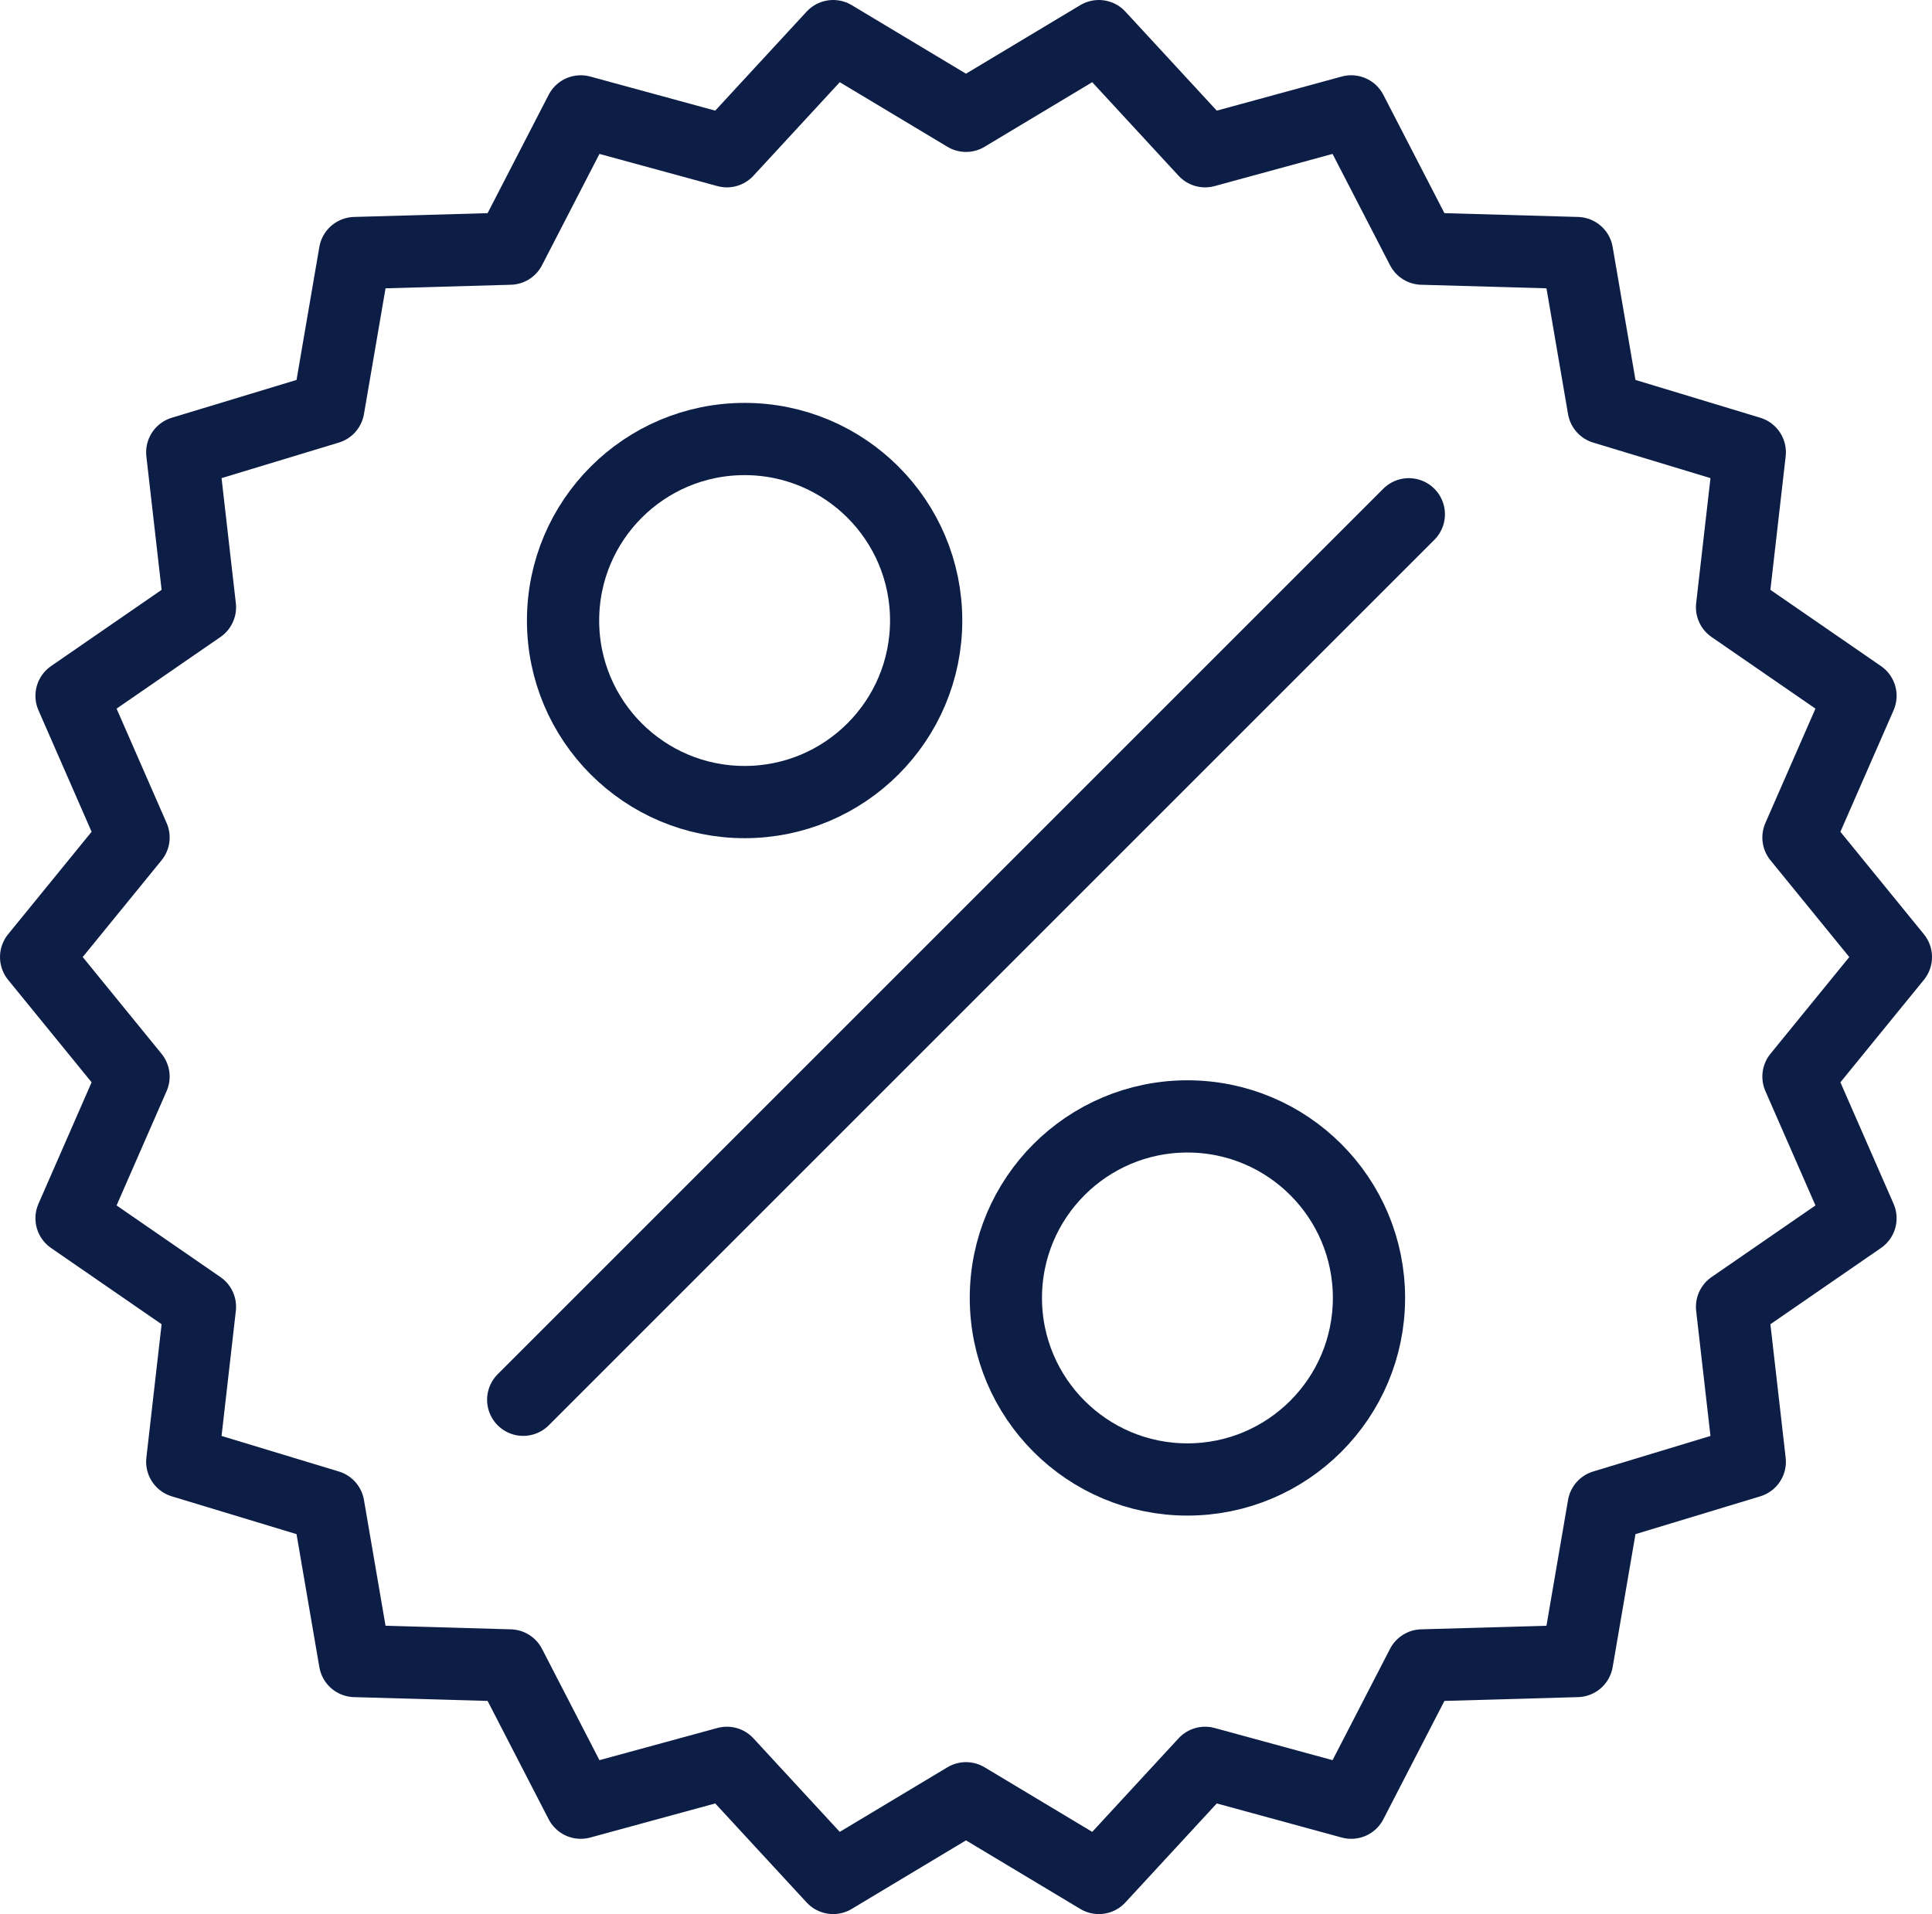
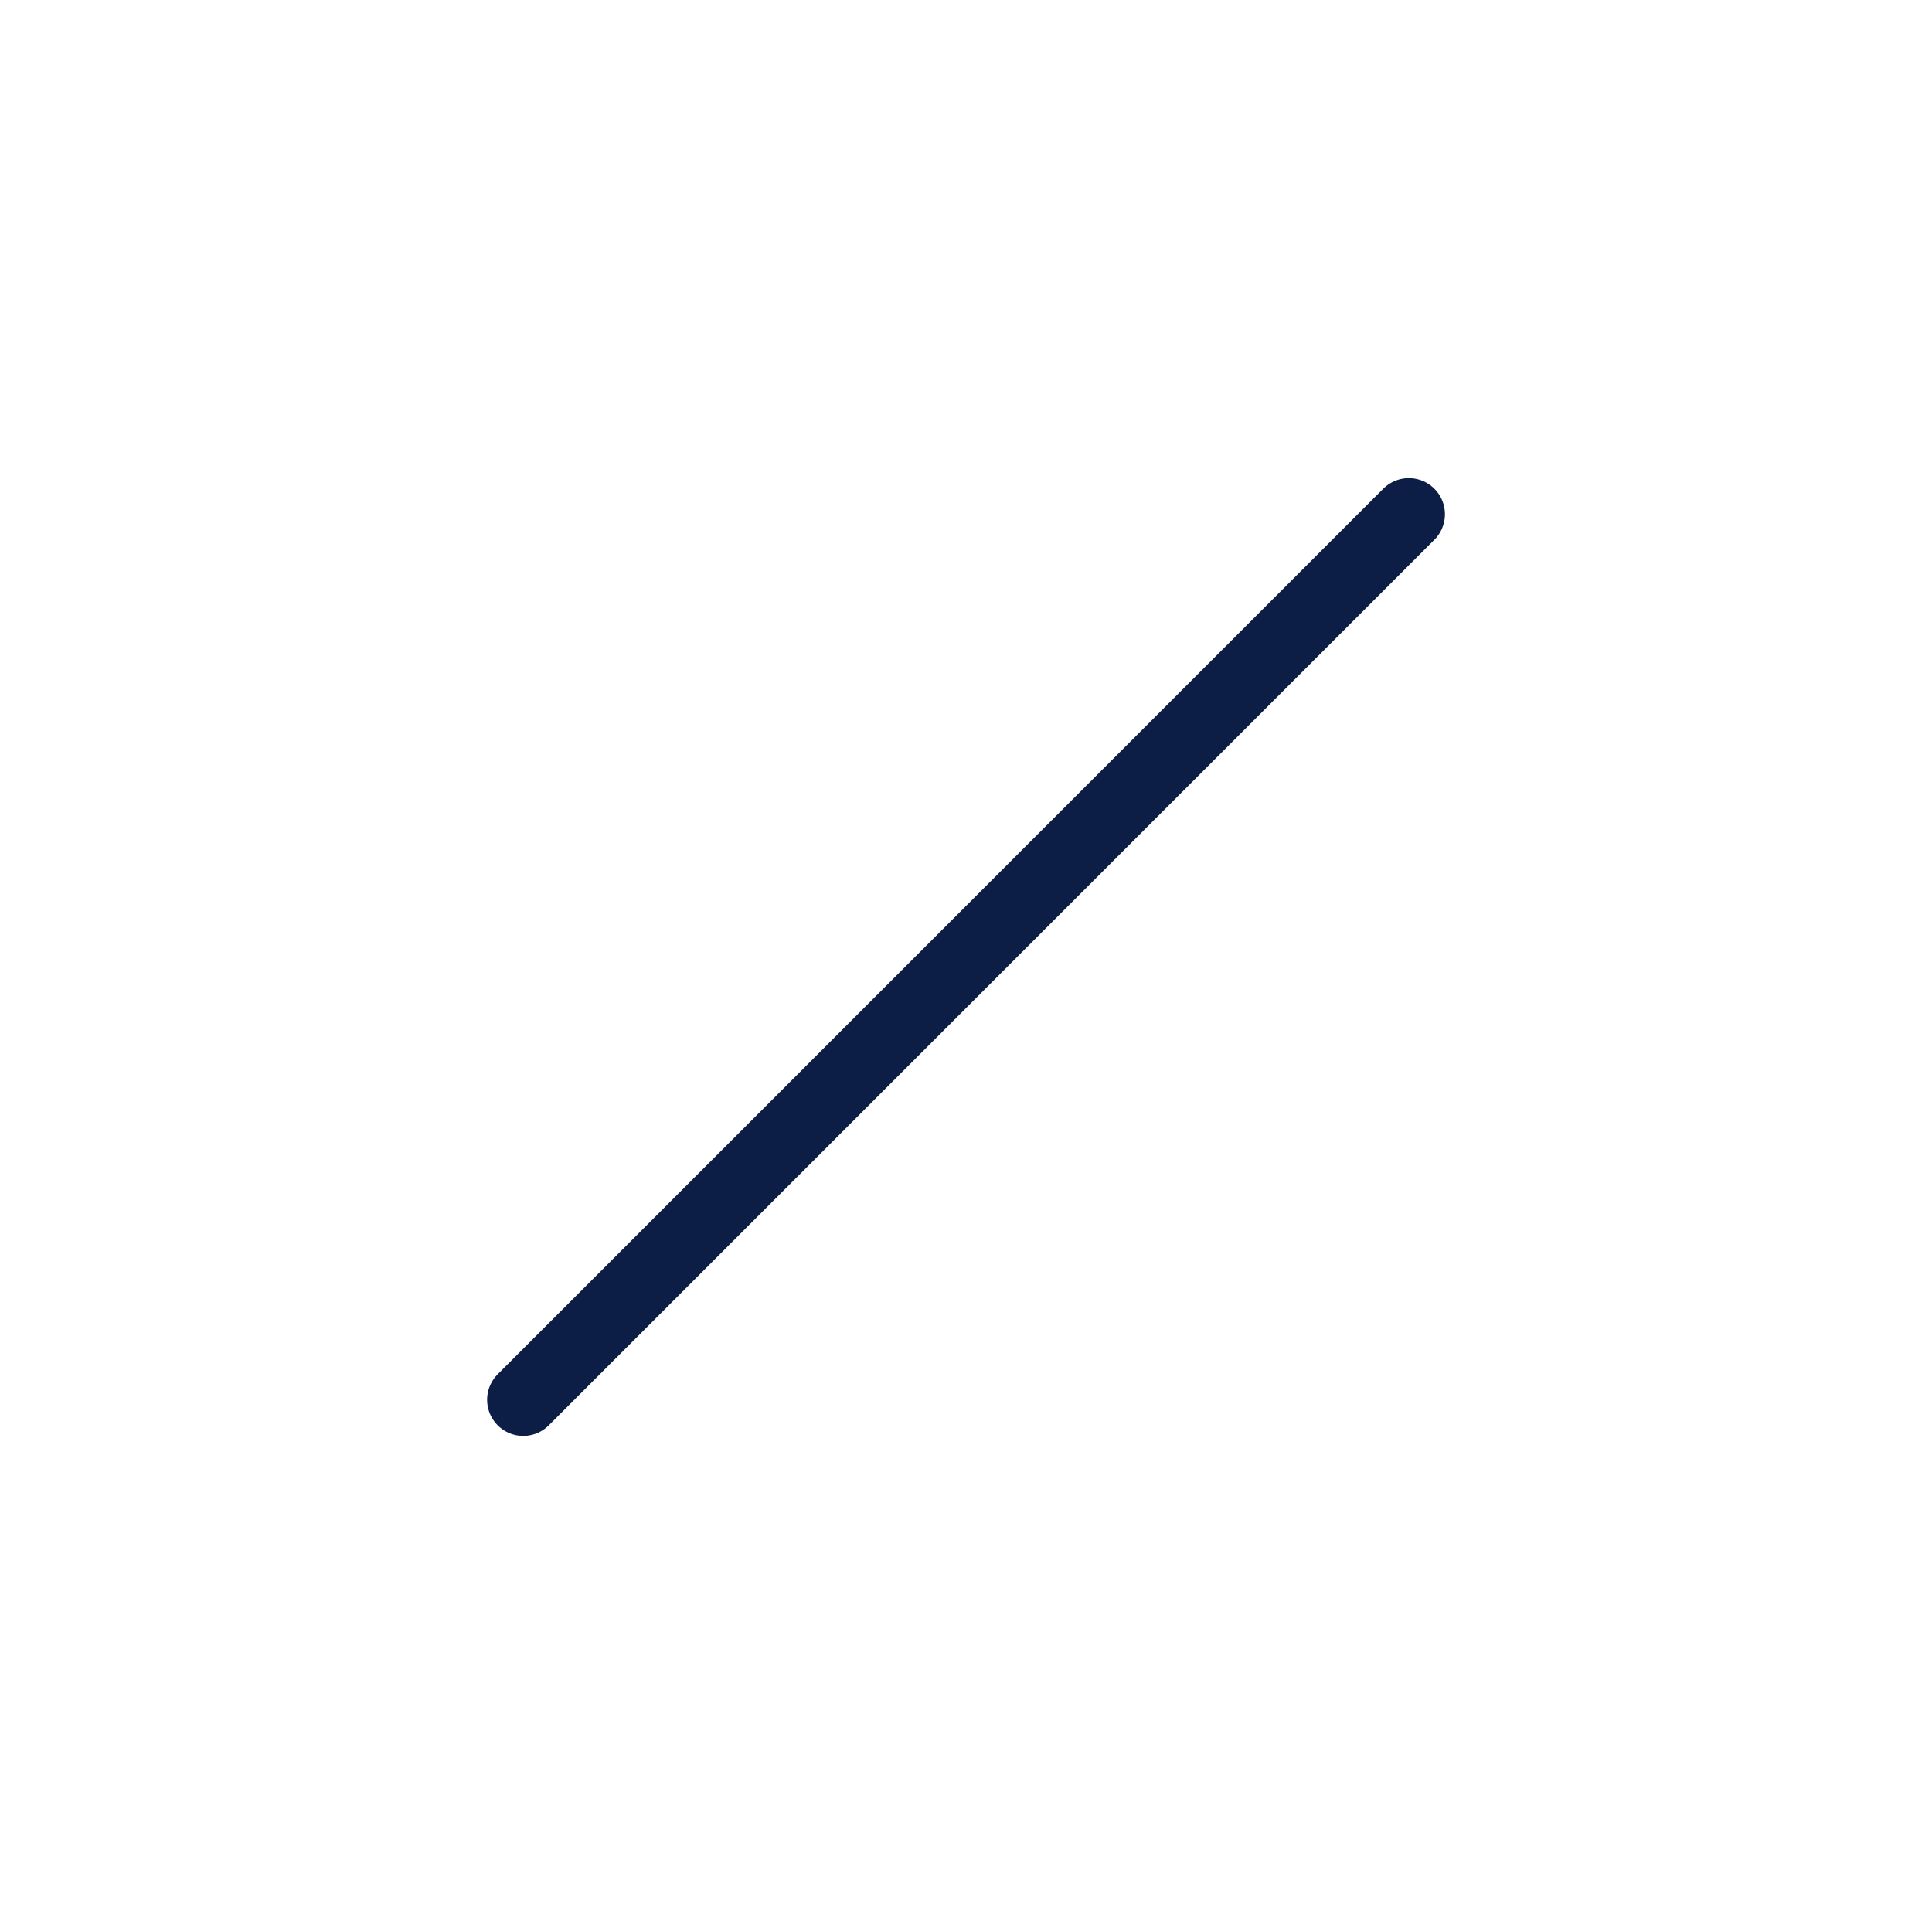
<svg xmlns="http://www.w3.org/2000/svg" width="53.49" height="53" viewBox="0 0 53.49 53" fill="none" stroke="none" version="1.1">
  <g id="business-finance-corporate-17-svgrepo-com" transform="translate(1 1)">
-     <path id="Path" d="M51.49 25.5L48.793 28.81L50.51 32.733L46.954 35.185L47.445 39.476L43.399 40.702L42.663 44.993L38.373 45.115L36.411 48.916L32.365 47.812L29.423 51L25.745 48.793L22.067 51L19.125 47.812L15.079 48.916L13.118 45.115L8.827 44.993L8.091 40.702L4.046 39.476L4.536 35.185L0.981 32.733L2.697 28.81L0 25.5L2.697 22.19L0.981 18.267L4.536 15.815L4.046 11.524L8.091 10.298L8.827 6.007L13.118 5.885L15.079 2.084L19.125 3.188L22.067 0L25.745 2.207L29.423 0L32.365 3.188L36.411 2.084L38.373 5.885L42.663 6.007L43.399 10.298L47.445 11.524L46.954 15.815L50.51 18.267L48.793 22.19L51.49 25.5Z" style="fill:none;stroke-width:2;stroke:#0D1E46;stroke-linecap:round;stroke-linejoin:round;mix-blend-mode:normal;" />
    <path id="Path" d="M0 24.519L24.519 0" style="fill:none;stroke-width:2;stroke:#0D1E46;stroke-linecap:round;stroke-linejoin:round;mix-blend-mode:normal;" transform="translate(13.486 13.24)" />
-     <path id="Oval" d="M5.026 10.053C7.802 10.053 10.053 7.802 10.053 5.026C10.053 2.25 7.802 0 5.026 0C2.25 0 0 2.25 0 5.026C0 7.802 2.25 10.053 5.026 10.053Z" style="fill:none;stroke-width:2;stroke:#0D1E46;stroke-linecap:round;stroke-linejoin:round;mix-blend-mode:normal;" transform="translate(14.589 11.156)" />
-     <path id="Oval" d="M5.026 10.053C7.802 10.053 10.053 7.802 10.053 5.026C10.053 2.25 7.802 0 5.026 0C2.25 0 0 2.25 0 5.026C0 7.802 2.25 10.053 5.026 10.053Z" style="fill:none;stroke-width:2;stroke:#0D1E46;stroke-linecap:round;stroke-linejoin:round;mix-blend-mode:normal;" transform="translate(26.849 29.913)" />
  </g>
</svg>